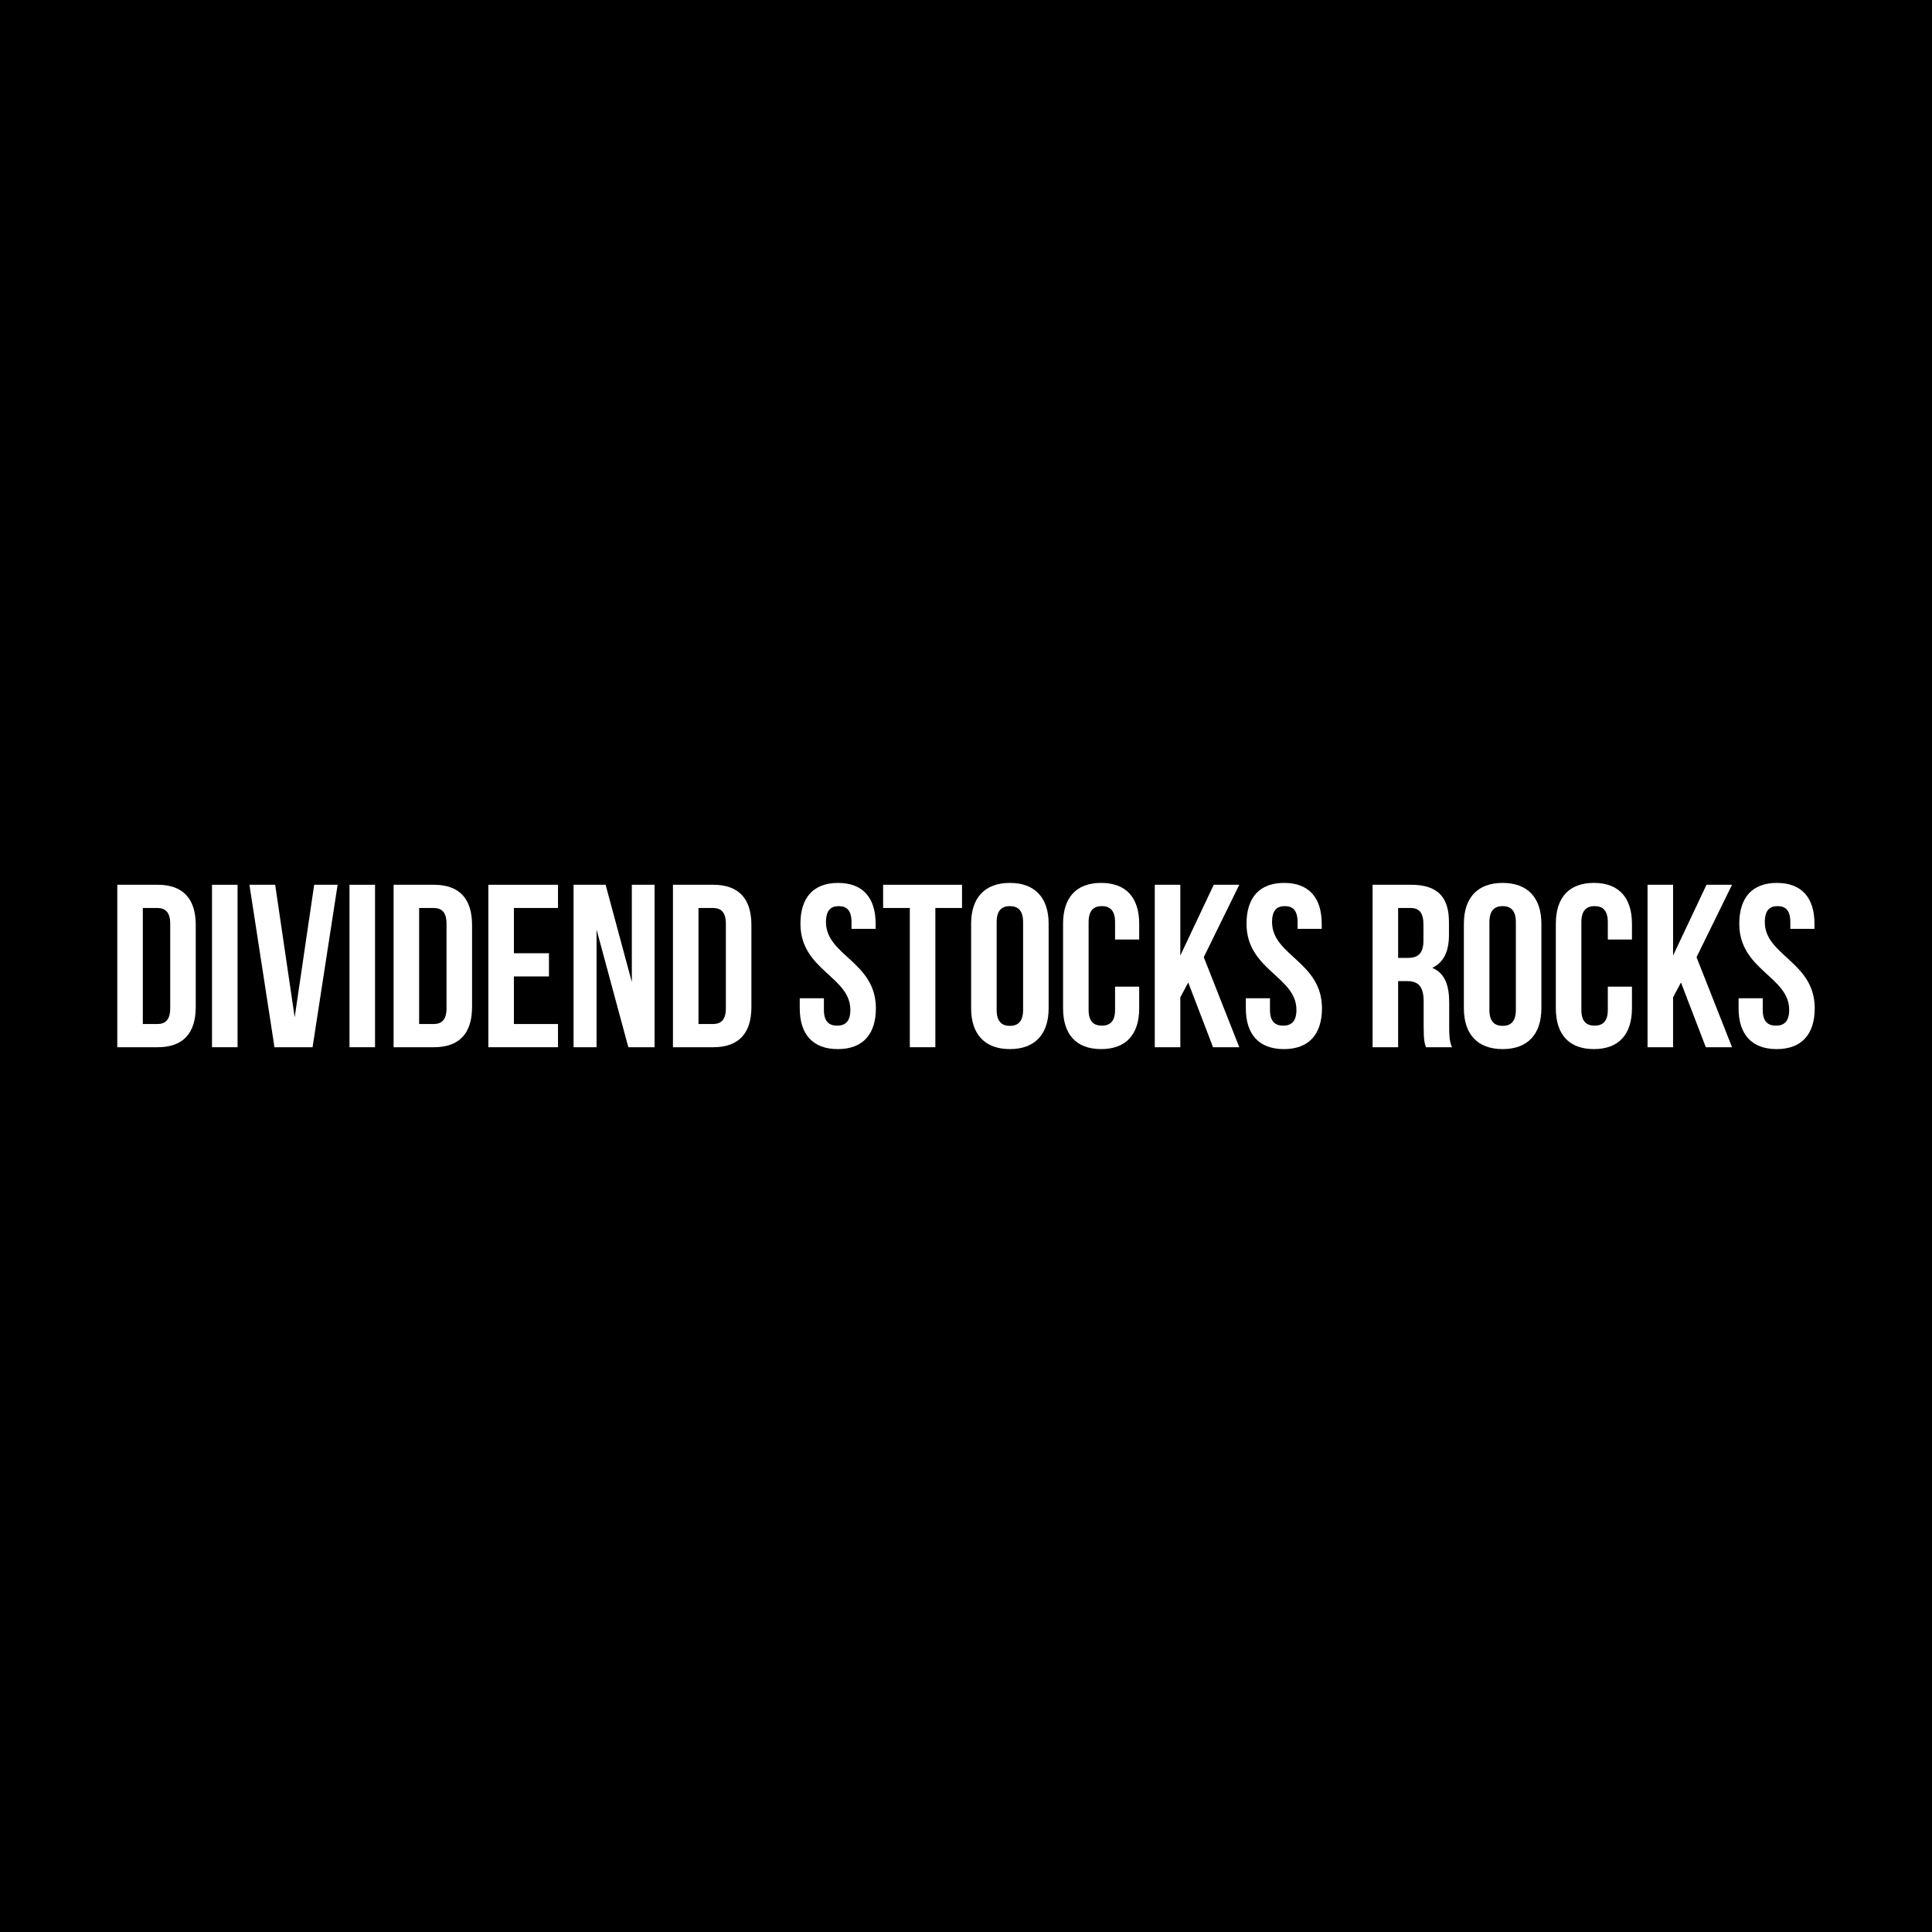
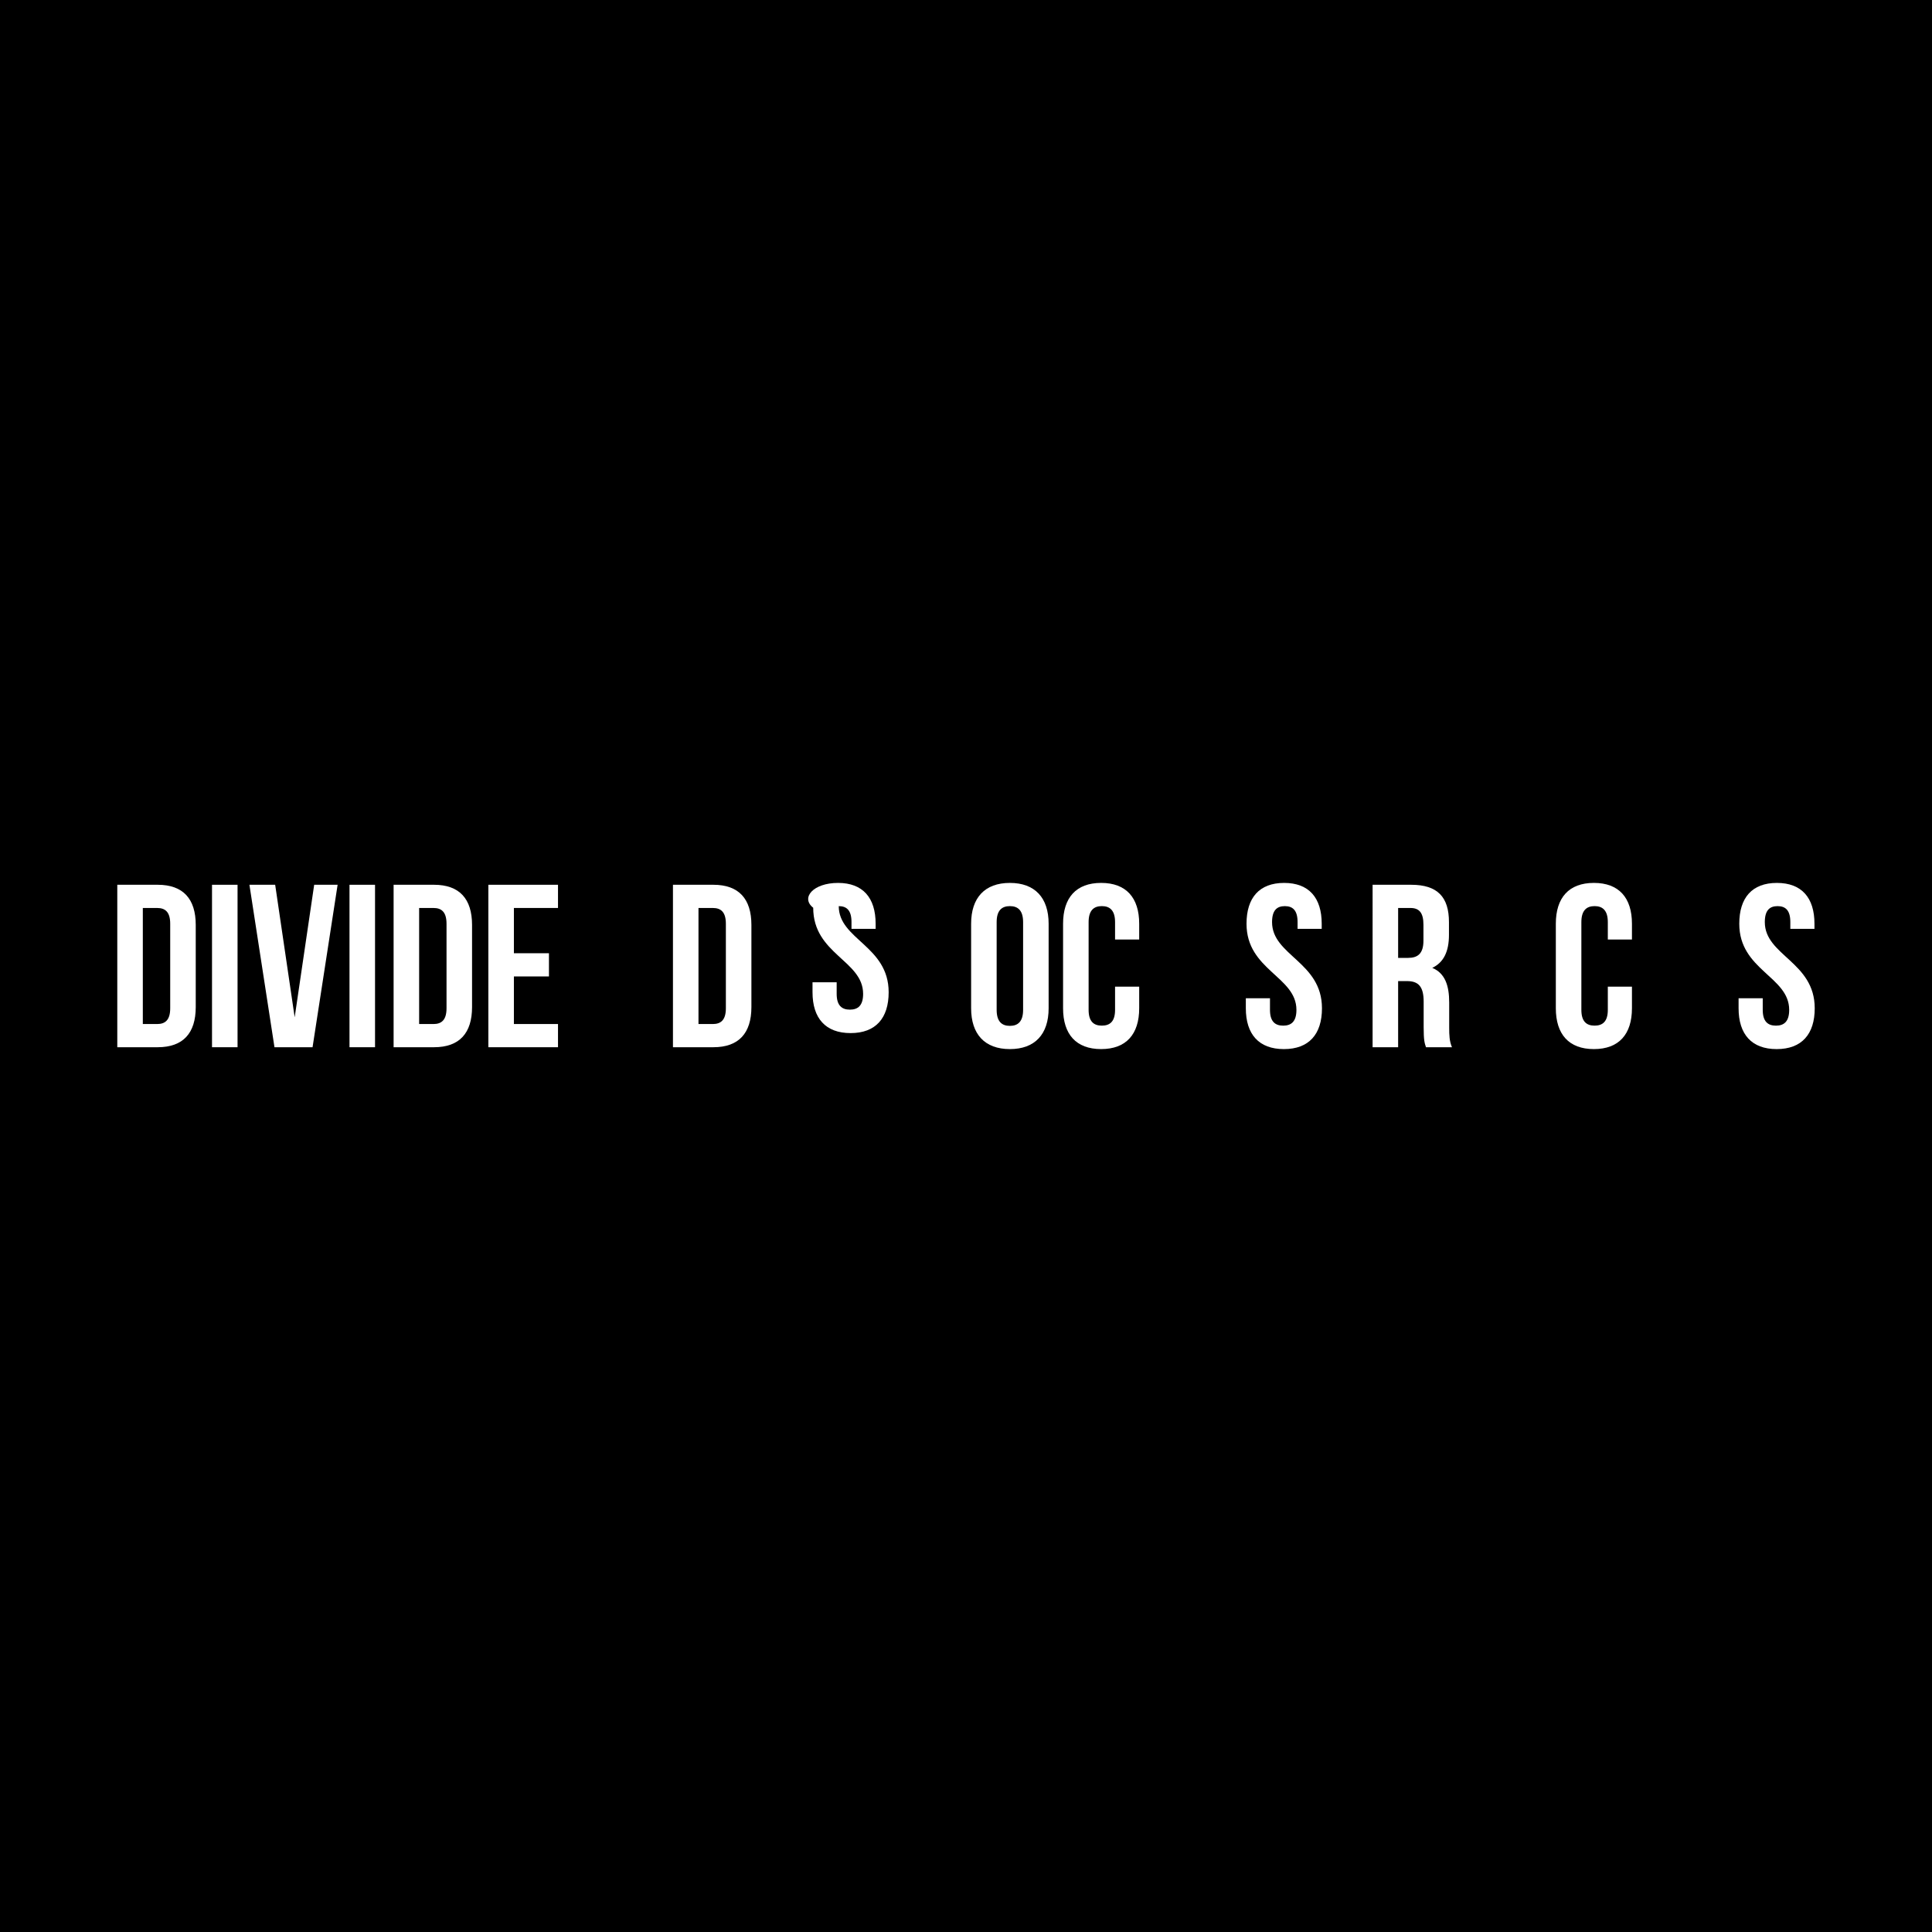
<svg xmlns="http://www.w3.org/2000/svg" version="1.1" id="Layer_1" x="0px" y="0px" width="200px" height="200px" viewBox="0 0 200 200" enable-background="new 0 0 200 200" xml:space="preserve">
  <rect width="200" height="200" />
  <g>
    <path fill="#FFFFFF" d="M12.142,91.591h4.181c2.643,0,3.94,1.465,3.94,4.157v8.504c0,2.692-1.297,4.157-3.94,4.157h-4.181V91.591z    M14.785,93.993v12.014h1.491c0.839,0,1.344-0.432,1.344-1.633v-8.747c0-1.201-0.505-1.633-1.344-1.633H14.785z" />
    <path fill="#FFFFFF" d="M21.948,91.591h2.643v16.818h-2.643V91.591z" />
    <path fill="#FFFFFF" d="M30.505,105.31l2.019-13.719h2.426l-2.594,16.818h-3.942L25.82,91.591h2.666L30.505,105.31z" />
    <path fill="#FFFFFF" d="M36.18,91.591h2.643v16.818H36.18V91.591z" />
    <path fill="#FFFFFF" d="M40.746,91.591h4.181c2.643,0,3.94,1.465,3.94,4.157v8.504c0,2.692-1.297,4.157-3.94,4.157h-4.181V91.591z    M43.389,93.993v12.014h1.491c0.839,0,1.344-0.432,1.344-1.633v-8.747c0-1.201-0.505-1.633-1.344-1.633H43.389z" />
    <path fill="#FFFFFF" d="M53.198,98.679h3.629v2.402h-3.629v4.926h4.566v2.402h-7.209V91.591h7.209v2.402h-4.566V98.679z" />
-     <path fill="#FFFFFF" d="M61.755,96.227v12.182h-2.379V91.591h3.316l2.715,10.067V91.591h2.353v16.818h-2.715L61.755,96.227z" />
    <path fill="#FFFFFF" d="M69.664,91.591h4.181c2.643,0,3.94,1.465,3.94,4.157v8.504c0,2.692-1.297,4.157-3.94,4.157h-4.181V91.591z    M72.307,93.993v12.014h1.491c0.839,0,1.344-0.432,1.344-1.633v-8.747c0-1.201-0.505-1.633-1.344-1.633H72.307z" />
-     <path fill="#FFFFFF" d="M86.754,91.399c2.571,0,3.891,1.538,3.891,4.228v0.53h-2.498v-0.698c0-1.201-0.479-1.657-1.32-1.657   s-1.322,0.456-1.322,1.657c0,3.461,5.167,4.108,5.167,8.915c0,2.69-1.346,4.228-3.94,4.228c-2.596,0-3.942-1.538-3.942-4.228   v-1.033h2.5v1.201c0,1.201,0.528,1.633,1.369,1.633c0.841,0,1.369-0.432,1.369-1.633c0-3.461-5.167-4.108-5.167-8.915   C82.861,92.937,84.183,91.399,86.754,91.399z" />
-     <path fill="#FFFFFF" d="M91.42,91.591h8.169v2.402h-2.762v14.416h-2.643V93.993H91.42V91.591z" />
+     <path fill="#FFFFFF" d="M86.754,91.399c2.571,0,3.891,1.538,3.891,4.228v0.53h-2.498v-0.698c0-1.201-0.479-1.657-1.32-1.657   c0,3.461,5.167,4.108,5.167,8.915c0,2.69-1.346,4.228-3.94,4.228c-2.596,0-3.942-1.538-3.942-4.228   v-1.033h2.5v1.201c0,1.201,0.528,1.633,1.369,1.633c0.841,0,1.369-0.432,1.369-1.633c0-3.461-5.167-4.108-5.167-8.915   C82.861,92.937,84.183,91.399,86.754,91.399z" />
    <path fill="#FFFFFF" d="M100.53,95.627c0-2.69,1.416-4.228,4.012-4.228c2.594,0,4.012,1.538,4.012,4.228v8.747   c0,2.69-1.418,4.228-4.012,4.228c-2.596,0-4.012-1.538-4.012-4.228V95.627z M103.173,104.541c0,1.201,0.528,1.657,1.369,1.657   c0.841,0,1.369-0.456,1.369-1.657v-9.083c0-1.201-0.528-1.657-1.369-1.657c-0.841,0-1.369,0.456-1.369,1.657V104.541z" />
    <path fill="#FFFFFF" d="M117.929,102.139v2.234c0,2.69-1.346,4.228-3.94,4.228c-2.596,0-3.94-1.538-3.94-4.228v-8.747   c0-2.69,1.344-4.228,3.94-4.228c2.594,0,3.94,1.538,3.94,4.228v1.635h-2.498v-1.804c0-1.201-0.528-1.657-1.369-1.657   c-0.841,0-1.369,0.456-1.369,1.657v9.083c0,1.201,0.528,1.633,1.369,1.633c0.841,0,1.369-0.432,1.369-1.633v-2.402H117.929z" />
-     <path fill="#FFFFFF" d="M123.004,101.707l-0.818,1.538v5.165h-2.643V91.591h2.643v7.328l3.461-7.328h2.643l-3.676,7.496   l3.676,9.322h-2.715L123.004,101.707z" />
    <path fill="#FFFFFF" d="M132.932,91.399c2.571,0,3.891,1.538,3.891,4.228v0.53h-2.498v-0.698c0-1.201-0.479-1.657-1.32-1.657   s-1.322,0.456-1.322,1.657c0,3.461,5.167,4.108,5.167,8.915c0,2.69-1.346,4.228-3.94,4.228c-2.596,0-3.942-1.538-3.942-4.228   v-1.033h2.5v1.201c0,1.201,0.528,1.633,1.369,1.633s1.369-0.432,1.369-1.633c0-3.461-5.167-4.108-5.167-8.915   C129.039,92.937,130.361,91.399,132.932,91.399z" />
    <path fill="#FFFFFF" d="M147.618,108.409c-0.145-0.432-0.241-0.696-0.241-2.066V103.7c0-1.561-0.528-2.138-1.729-2.138h-0.914   v6.847h-2.643V91.591h3.989c2.739,0,3.916,1.274,3.916,3.868v1.322c0,1.729-0.554,2.858-1.729,3.412   c1.32,0.552,1.753,1.825,1.753,3.58v2.594c0,0.818,0.023,1.418,0.288,2.042H147.618z M144.734,93.993v5.167h1.033   c0.986,0,1.587-0.432,1.587-1.778v-1.657c0-1.203-0.409-1.731-1.346-1.731H144.734z" />
-     <path fill="#FFFFFF" d="M151.54,95.627c0-2.69,1.416-4.228,4.012-4.228c2.594,0,4.012,1.538,4.012,4.228v8.747   c0,2.69-1.418,4.228-4.012,4.228c-2.596,0-4.012-1.538-4.012-4.228V95.627z M154.183,104.541c0,1.201,0.528,1.657,1.369,1.657   s1.369-0.456,1.369-1.657v-9.083c0-1.201-0.528-1.657-1.369-1.657s-1.369,0.456-1.369,1.657V104.541z" />
    <path fill="#FFFFFF" d="M168.939,102.139v2.234c0,2.69-1.346,4.228-3.94,4.228c-2.596,0-3.94-1.538-3.94-4.228v-8.747   c0-2.69,1.344-4.228,3.94-4.228c2.594,0,3.94,1.538,3.94,4.228v1.635h-2.498v-1.804c0-1.201-0.528-1.657-1.369-1.657   s-1.369,0.456-1.369,1.657v9.083c0,1.201,0.528,1.633,1.369,1.633s1.369-0.432,1.369-1.633v-2.402H168.939z" />
-     <path fill="#FFFFFF" d="M174.014,101.707l-0.818,1.538v5.165h-2.643V91.591h2.643v7.328l3.461-7.328h2.643l-3.676,7.496   l3.676,9.322h-2.715L174.014,101.707z" />
    <path fill="#FFFFFF" d="M183.942,91.399c2.571,0,3.891,1.538,3.891,4.228v0.53h-2.498v-0.698c0-1.201-0.479-1.657-1.32-1.657   s-1.322,0.456-1.322,1.657c0,3.461,5.167,4.108,5.167,8.915c0,2.69-1.346,4.228-3.94,4.228c-2.596,0-3.942-1.538-3.942-4.228   v-1.033h2.5v1.201c0,1.201,0.528,1.633,1.369,1.633s1.369-0.432,1.369-1.633c0-3.461-5.167-4.108-5.167-8.915   C180.049,92.937,181.371,91.399,183.942,91.399z" />
  </g>
</svg>